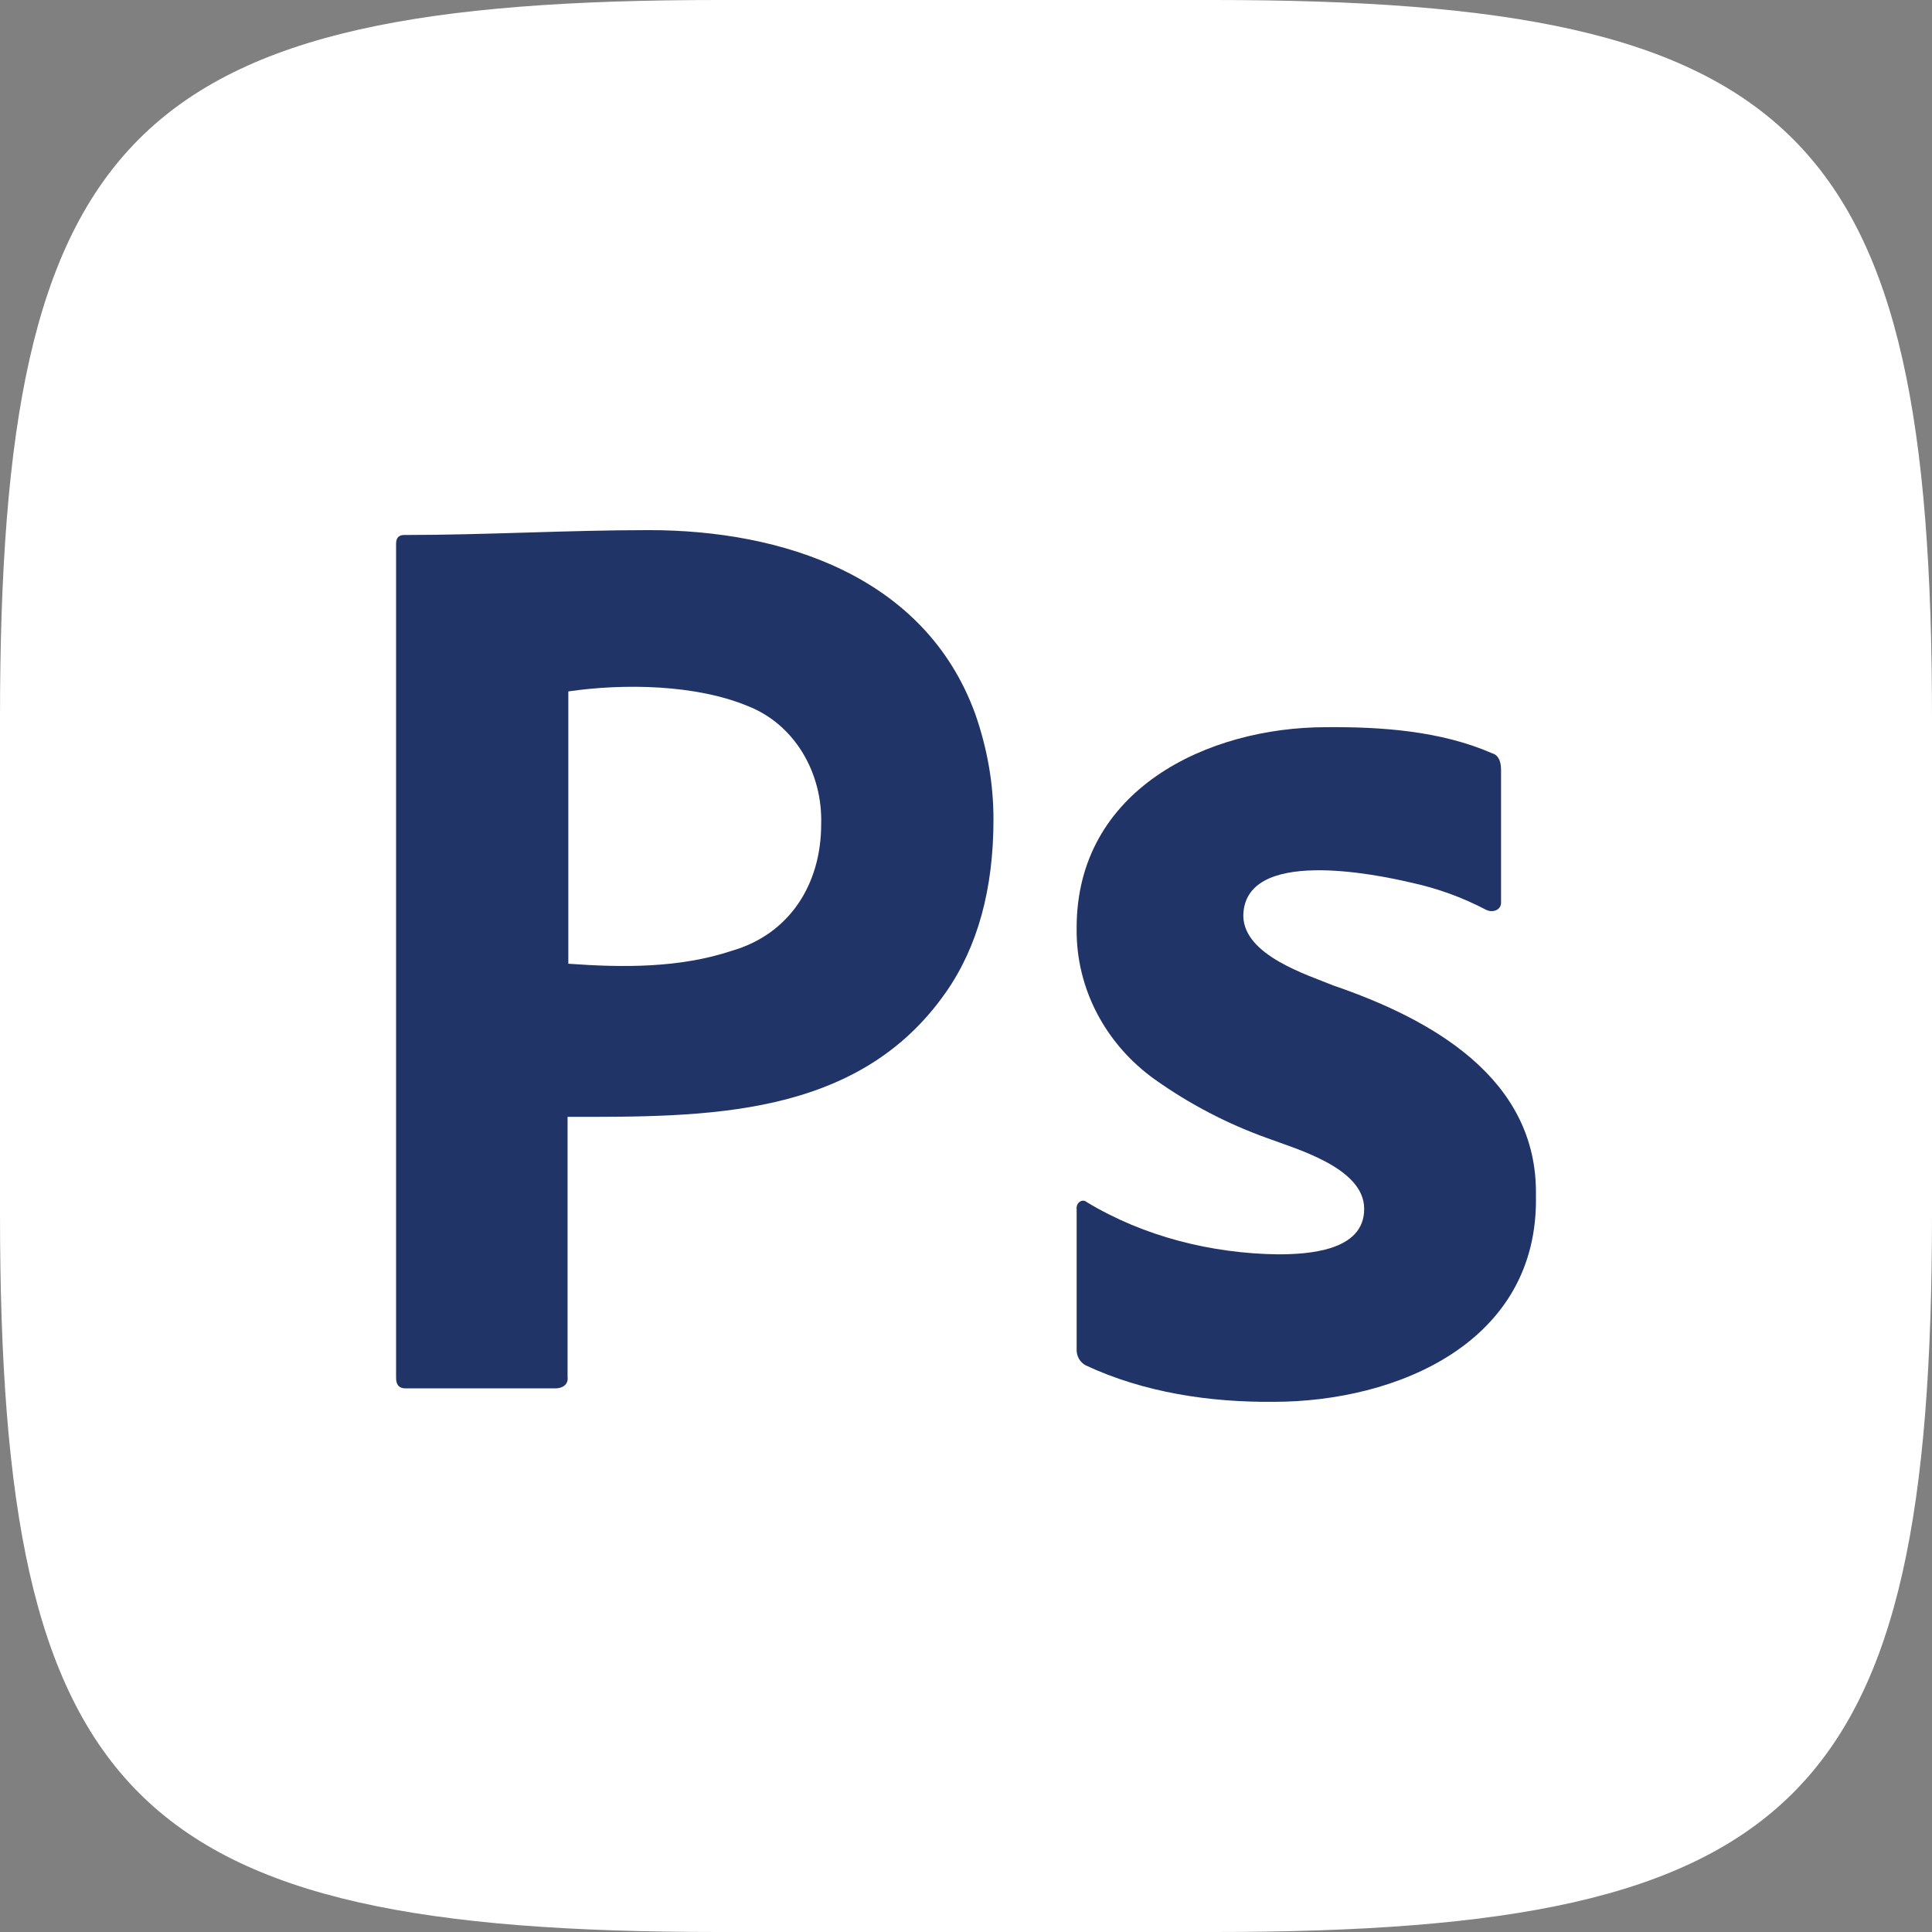
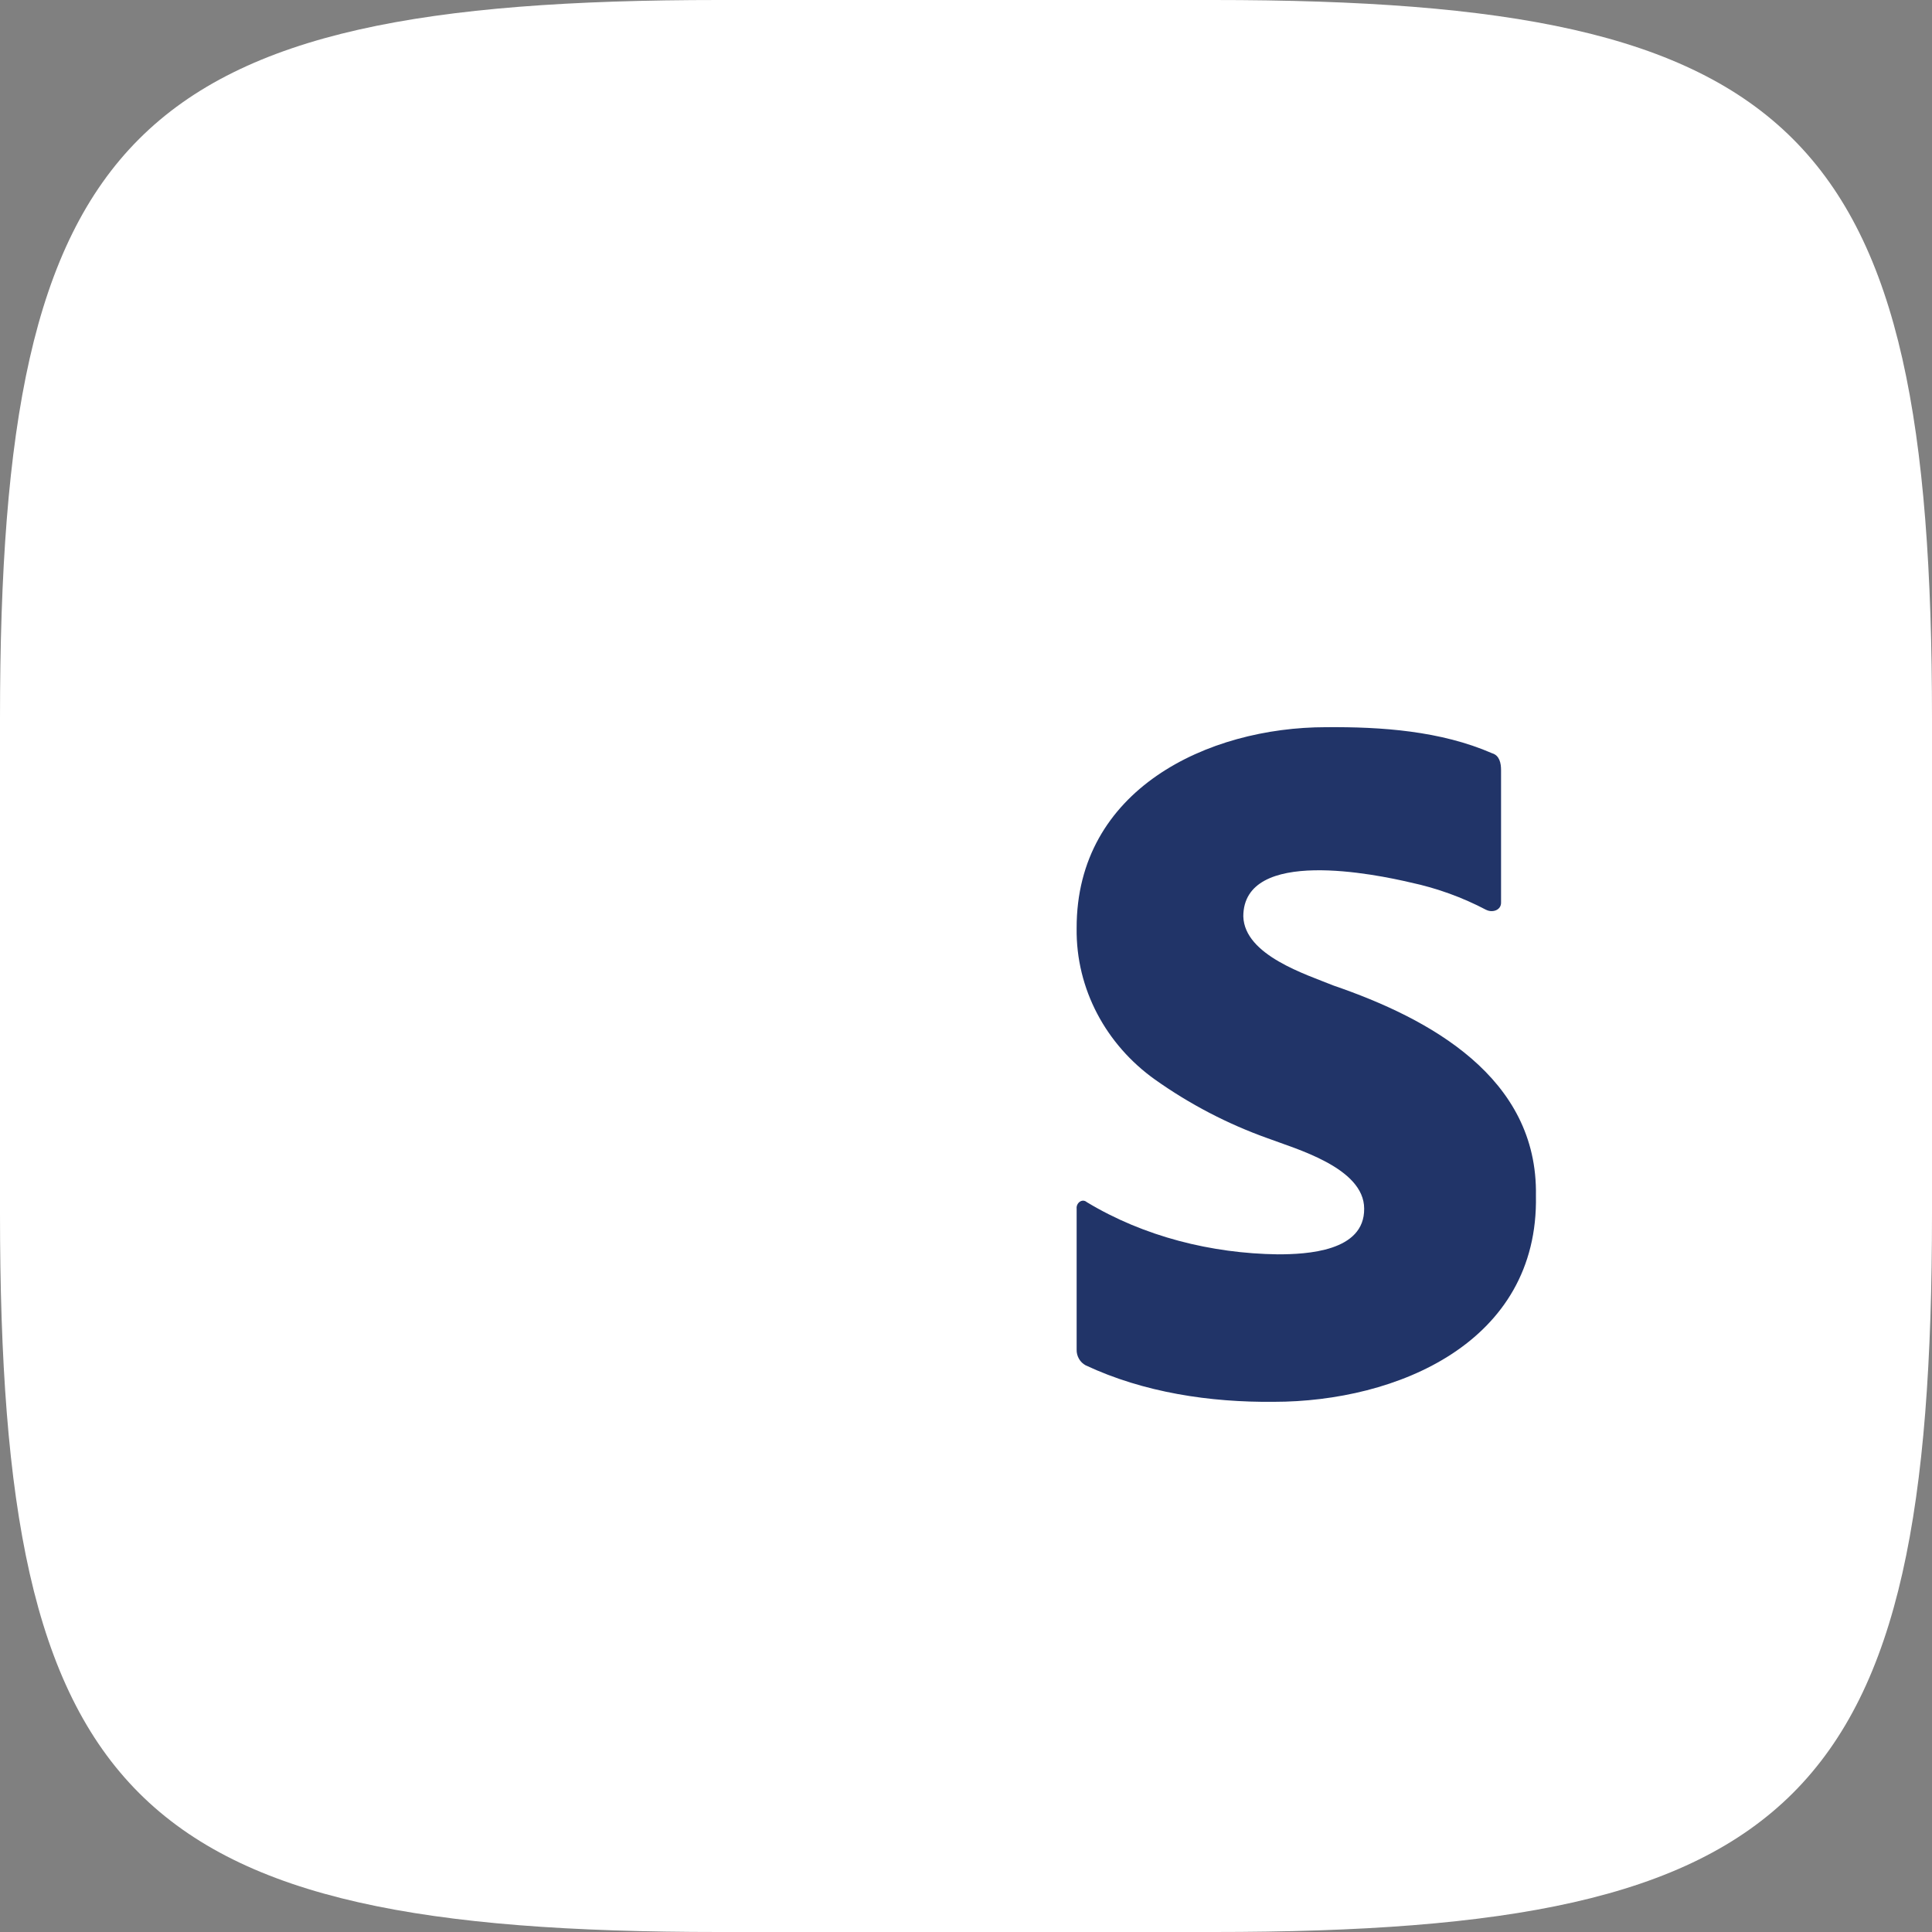
<svg xmlns="http://www.w3.org/2000/svg" id="Layer_2" data-name="Layer 2" viewBox="0 0 713.14 713.14">
  <rect x="0" y="0" width="713.14" height="713.14" fill="#808080" stroke="none" />
  <defs>
    <style>
      .cls-1 {
        fill: #213468;
      }

      .cls-1, .cls-2 {
        stroke-width: 0px;
      }

      .cls-2 {
        fill: #fff;
      }
    </style>
  </defs>
  <g id="Layer_2-2" data-name="Layer 2">
    <path class="cls-2" d="M447.83,713.14h-182.52C48.41,713.14,0,664.73,0,447.83v-182.52C0,48.41,48.41,0,265.31,0h182.52c216.9,0,265.31,48.41,265.31,265.31v182.52c0,216.9-48.41,265.31-265.31,265.31Z" />
    <g>
-       <path class="cls-1" d="M146.2,508.59V200.77c0-2.09.87-3.29,2.92-3.29,30.14,0,60.27-1.8,90.42-1.8,48.92,0,101.89,16.73,120.46,67.9,4.37,12.56,6.71,25.43,6.71,38.89,0,25.73-5.83,46.97-17.5,63.72-32.59,46.8-89.08,46.07-139.71,46.07v96.03c.39,2.84-2.03,4.19-4.38,4.19h-55.42c-2.33,0-3.5-1.2-3.5-3.89ZM209.78,255.22v100.51c20.08,1.47,41.09,1.63,60.37-4.78,21.3-6.15,32.96-24.58,32.96-46.67.59-18.82-9.67-36.88-27.13-43.68-19.06-7.92-45.64-8.4-66.21-5.38Z" />
      <path class="cls-1" d="M548.62,335.87c-8.83-4.65-18.23-8.05-27.94-10.12-12.48-2.94-61.73-13.23-61.75,12.52.44,14.37,23.26,21.42,33.34,25.53,35.4,12.15,75.45,33.87,74.67,77.54,1.08,54.36-51.59,76.09-96.74,76.1-23.5.24-47.99-3.4-69.5-13.49-2.05-1.09-3.37-3.41-3.29-5.78v-52.02c-.23-2.08,2.01-3.91,3.76-2.41,21.08,12.74,46.05,18.93,70.44,19.26,10.76,0,32.09-1.04,31.93-16.86,0-15.17-25.52-22.15-35.69-26.01-14.74-5.26-28.73-12.56-41.56-21.67-17.93-12.79-29.19-33.3-28.88-55.87-.1-51.18,48.38-74.16,92.04-74.17,20.41-.17,42.33,1.34,61.33,9.63,2.73.8,3.3,3.68,3.29,6.26v48.65c.17,3.02-3.18,4.05-5.45,2.89Z" />
    </g>
  </g>
</svg>